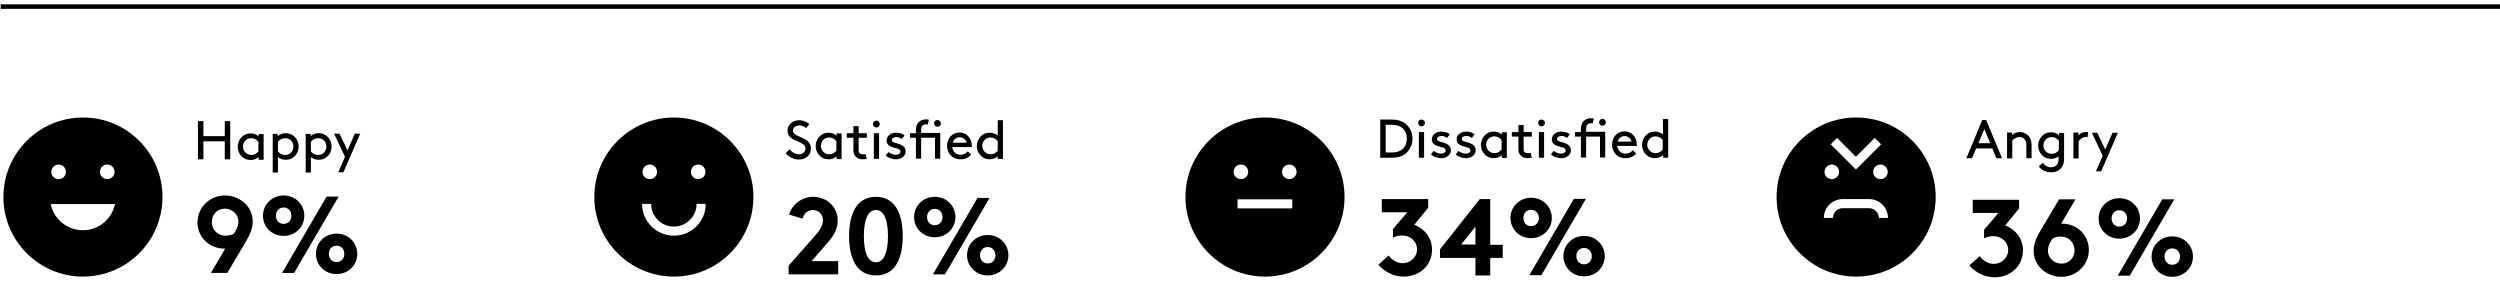
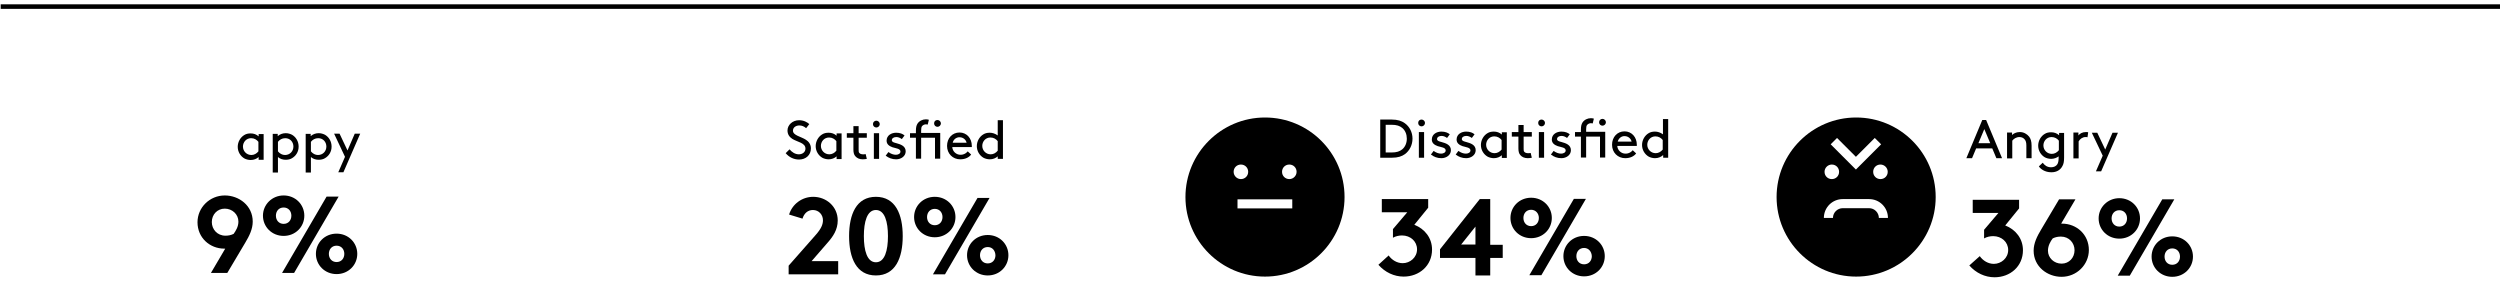
<svg xmlns="http://www.w3.org/2000/svg" version="1.1" id="Layer_1" x="0px" y="0px" viewBox="0 0 1100 130.4" style="enable-background:new 0 0 1100 130.4;" xml:space="preserve">
  <style type="text/css">
	.st0{fill:none;stroke:#000000;stroke-width:2;stroke-miterlimit:10;}
</style>
-   <path d="M36.5,51.7c-19.3,0-35,15.7-35,35c0,19.3,15.7,35,35,35s35-15.7,35-35C71.5,67.3,55.8,51.7,36.5,51.7z M47.2,72.4  c1.8,0,3.2,1.4,3.2,3.2c0,1.8-1.4,3.2-3.2,3.2c-1.8,0-3.2-1.4-3.2-3.2C44,73.8,45.4,72.4,47.2,72.4z M25.8,72.4  c1.8,0,3.2,1.4,3.2,3.2c0,1.8-1.4,3.2-3.2,3.2s-3.2-1.4-3.2-3.2C22.6,73.8,24.1,72.4,25.8,72.4z M36.5,101.3  c-7,0-12.8-4.9-14.2-11.5h28.3C49.2,96.4,43.4,101.3,36.5,101.3z" />
  <g>
-     <path d="M98.9,62.2h-9.4v7.9h-2.4V53.3h2.4v6.6h9.4v-6.6h2.4v16.8h-2.4V62.2z" />
    <path d="M113.8,69.1c-0.9,0.8-2.1,1.3-3.5,1.3c-1,0-2.1-0.3-2.8-0.7c-1.7-1-2.9-2.9-2.9-5.1s1.2-4.2,2.9-5.2   c0.8-0.5,1.7-0.7,2.8-0.7c1.3,0,2.5,0.4,3.5,1.3v-1h2.2v11.3h-2.2V69.1z M113.7,62.4c-0.7-0.9-1.8-1.6-3.2-1.6   c-2.2,0-3.6,1.8-3.6,3.7c0,2,1.6,3.7,3.7,3.7c1.2,0,2.3-0.6,3.1-1.6V62.4z" />
    <path d="M122.3,75.9H120v-17h2.2v1c1-0.9,2.3-1.3,3.5-1.3c1.1,0,2,0.3,2.8,0.7c1.7,1,2.9,2.9,2.9,5.2s-1.2,4.1-2.9,5.1   c-0.8,0.5-1.8,0.7-2.8,0.7c-1.3,0-2.5-0.4-3.4-1.2V75.9z M122.3,66.6c0.8,1,1.9,1.6,3.1,1.6c2.2,0,3.7-1.7,3.7-3.7   c0-2-1.4-3.7-3.6-3.7c-1.4,0-2.5,0.7-3.2,1.6V66.6z" />
    <path d="M136.8,75.9h-2.3v-17h2.2v1c1-0.9,2.3-1.3,3.5-1.3c1.1,0,2,0.3,2.8,0.7c1.7,1,2.9,2.9,2.9,5.2s-1.2,4.1-2.9,5.1   c-0.8,0.5-1.8,0.7-2.8,0.7c-1.3,0-2.5-0.4-3.4-1.2V75.9z M136.8,66.6c0.8,1,1.9,1.6,3.1,1.6c2.2,0,3.7-1.7,3.7-3.7   c0-2-1.4-3.7-3.6-3.7c-1.4,0-2.5,0.7-3.2,1.6V66.6z" />
    <path d="M148.8,75.9l3-6.9L147,58.8h2.4l3.5,7.4l3.2-7.4h2.4l-7.4,17H148.8z" />
  </g>
  <g>
    <path d="M92.8,120.1l6.3-10.7h-0.4c-6.4,0-11.8-4.8-11.8-11.6c0-6.5,5.4-11.8,12-11.8c6.3,0,12.3,4.5,12.3,11.5   c0,3.3-1.5,6.3-3.3,9.3l-7.9,13.3H92.8z M104.9,97.5c0-3.2-2.7-5.7-6-5.7c-3.3,0-5.7,2.6-5.7,5.9c0,3.2,2.4,6,6,6   c1.2,0,2.4-0.2,3.6-0.8C103.8,101.5,104.9,99.7,104.9,97.5z" />
    <path d="M124.8,86c5.2,0,9.1,4,9.1,8.9s-3.9,8.9-9.1,8.9s-9.1-4-9.1-8.9S119.7,86,124.8,86z M124.8,91.3c-2.1,0-3.4,1.6-3.4,3.6   s1.3,3.6,3.4,3.6s3.4-1.6,3.4-3.6S126.9,91.3,124.8,91.3z M124.1,120.1l19.6-33.6h5.3l-19.6,33.6H124.1z M148.1,102.8   c5.2,0,9.1,4,9.1,8.9s-3.9,8.9-9.1,8.9c-5.2,0-9.1-4-9.1-8.9S142.9,102.8,148.1,102.8z M148.1,108.1c-2.1,0-3.4,1.6-3.4,3.6   c0,2,1.3,3.6,3.4,3.6c2.1,0,3.4-1.6,3.4-3.6C151.5,109.7,150.2,108.1,148.1,108.1z" />
  </g>
  <path d="M556.6,51.7c-19.3,0-35,15.7-35,35c0,19.3,15.7,35,35,35s35-15.7,35-35C591.6,67.3,575.9,51.7,556.6,51.7z M542.8,75.6  c0-1.8,1.4-3.2,3.2-3.2s3.2,1.4,3.2,3.2c0,1.8-1.4,3.2-3.2,3.2S542.8,77.3,542.8,75.6z M568.6,91.7h-24.1v-4h24.1V91.7z M567.3,78.8  c-1.8,0-3.2-1.4-3.2-3.2c0-1.8,1.4-3.2,3.2-3.2c1.8,0,3.2,1.4,3.2,3.2C570.5,77.3,569.1,78.8,567.3,78.8z" />
  <g>
    <path d="M607.3,69.4V52.6h5c2.7,0,4.4,0.6,5.8,1.6c2.1,1.5,3.4,4,3.4,6.8s-1.3,5.3-3.3,6.8c-1.4,1-3.1,1.6-5.8,1.6H607.3z    M617,56.3c-1.1-0.9-2.4-1.4-4.8-1.4h-2.5v12.2h2.5c2.4,0,3.7-0.5,4.8-1.4c1.3-1.1,2-2.8,2-4.7S618.3,57.4,617,56.3z" />
    <path d="M625.5,52.6c0.8,0,1.5,0.7,1.5,1.5c0,0.8-0.7,1.5-1.5,1.5s-1.5-0.6-1.5-1.5C624,53.2,624.6,52.6,625.5,52.6z M624.3,58.1   h2.3v11.3h-2.3V58.1z" />
    <path d="M630.8,66.4c1.1,0.8,2.2,1.2,3.3,1.2c1,0,2-0.5,2-1.4c0-1.3-1.9-1.4-3.5-1.9c-1.4-0.5-2.6-1.3-2.6-2.9   c0-2.4,2.2-3.5,4.2-3.5c1.7,0,2.9,0.5,3.7,1.2l-1.2,1.6c-0.7-0.5-1.5-0.9-2.4-0.9c-1.1,0-2,0.5-2,1.4c0,0.8,0.9,1,2,1.3   c1.8,0.5,4.1,1.2,4.1,3.6c0,2.1-2,3.5-4.2,3.5c-1.8,0-3.3-0.6-4.6-1.6L630.8,66.4z" />
    <path d="M641.7,66.4c1.1,0.8,2.2,1.2,3.3,1.2c1,0,2-0.5,2-1.4c0-1.3-1.9-1.4-3.5-1.9c-1.4-0.5-2.6-1.3-2.6-2.9   c0-2.4,2.2-3.5,4.2-3.5c1.7,0,2.9,0.5,3.7,1.2l-1.2,1.6c-0.7-0.5-1.5-0.9-2.4-0.9c-1.1,0-2,0.5-2,1.4c0,0.8,0.9,1,2,1.3   c1.8,0.5,4.1,1.2,4.1,3.6c0,2.1-2,3.5-4.2,3.5c-1.8,0-3.3-0.6-4.6-1.6L641.7,66.4z" />
    <path d="M660.8,68.3c-0.9,0.8-2.1,1.3-3.5,1.3c-1,0-2.1-0.3-2.8-0.7c-1.7-1-2.9-2.9-2.9-5.1s1.2-4.2,2.9-5.2   c0.8-0.5,1.7-0.7,2.8-0.7c1.3,0,2.5,0.4,3.5,1.3v-1h2.2v11.3h-2.2V68.3z M660.7,61.6c-0.7-0.9-1.8-1.6-3.2-1.6   c-2.2,0-3.6,1.8-3.6,3.7c0,2,1.6,3.7,3.7,3.7c1.2,0,2.3-0.6,3.1-1.6V61.6z" />
    <path d="M674,69.4c-0.4,0.1-1.1,0.2-1.8,0.2c-1.4,0-2.5-0.5-3.2-1.3c-0.7-0.7-0.9-1.8-0.9-3v-5.2h-2.9v-2h2.9V55h2.3v3.1h3.6v2   h-3.6v5.3c0,0.6,0,1.1,0.3,1.4c0.3,0.4,1,0.6,1.6,0.6c0.3,0,0.9,0,1.2-0.1L674,69.4z" />
    <path d="M678.3,52.6c0.8,0,1.5,0.7,1.5,1.5c0,0.8-0.7,1.5-1.5,1.5c-0.8,0-1.5-0.6-1.5-1.5C676.8,53.2,677.4,52.6,678.3,52.6z    M677.1,58.1h2.3v11.3h-2.3V58.1z" />
    <path d="M683.6,66.4c1.1,0.8,2.2,1.2,3.3,1.2c1,0,2-0.5,2-1.4c0-1.3-1.9-1.4-3.5-1.9c-1.4-0.5-2.6-1.3-2.6-2.9   c0-2.4,2.2-3.5,4.2-3.5c1.7,0,2.9,0.5,3.7,1.2l-1.2,1.6c-0.7-0.5-1.5-0.9-2.4-0.9c-1.1,0-2,0.5-2,1.4c0,0.8,0.9,1,2,1.3   c1.8,0.5,4.1,1.2,4.1,3.6c0,2.1-2,3.5-4.2,3.5c-1.8,0-3.3-0.6-4.6-1.6L683.6,66.4z" />
    <path d="M695.6,57.1c0-1.5,0.2-2.4,0.7-3.2c0.8-1.2,2.2-1.9,3.7-1.9c0.5,0,1,0.1,1.3,0.2l-0.5,2.1c-0.2,0-0.5-0.1-0.8-0.1   c-0.6,0-1.3,0.3-1.7,0.8c-0.3,0.4-0.4,1-0.4,2v1h8.4v11.3H704v-9.2h-6.1v9.2h-2.3v-9.2H693v-2h2.6V57.1z M705.1,52.3   c0.8,0,1.5,0.7,1.5,1.5s-0.7,1.5-1.5,1.5c-0.8,0-1.5-0.6-1.5-1.5S704.3,52.3,705.1,52.3z" />
    <path d="M711.6,64.2c0.1,1.9,1.7,3.4,3.6,3.4c1.7,0,2.6-0.8,3.2-1.5l1.5,1.4c-0.8,1.1-2.4,2.1-4.8,2.1c-3.3,0-5.8-2.5-5.8-5.9   c0-3.4,2.3-5.9,5.5-5.9c3.1,0,5.4,2.5,5.4,5.9c0,0.1,0,0.3,0,0.5H711.6z M711.8,62.3h6.1c-0.3-1.4-1.6-2.4-3-2.4   C713.5,59.8,712.2,60.8,711.8,62.3z" />
    <path d="M731.7,68.3c-0.9,0.8-2.1,1.3-3.5,1.3c-1,0-2.1-0.3-2.8-0.7c-1.7-1-2.9-2.9-2.9-5.1s1.2-4.2,2.9-5.2   c0.8-0.5,1.7-0.7,2.8-0.7c1.2,0,2.4,0.4,3.5,1.2v-6.7h2.3v17h-2.2V68.3z M731.6,61.6c-0.7-0.9-1.8-1.6-3.2-1.6   c-2.2,0-3.6,1.8-3.6,3.7c0,2,1.6,3.7,3.7,3.7c1.2,0,2.3-0.6,3.1-1.6V61.6z" />
  </g>
  <g>
    <path d="M611,112.4c1.4,2,3.7,3.4,6.2,3.4c3.2,0,6.3-2.5,6.3-6.1c0-3.5-2.9-6.1-6.6-6.1c-1.3,0-2.8,0.3-4,1v-3.8l6.3-7.4h-11.2   v-5.8h20.4v3.8l-6.1,7.5c4.6,1.8,7.8,5.8,7.8,10.9c0,7.1-5.6,11.9-12.5,11.9c-4.2,0-8.2-1.9-11.1-5.2L611,112.4z" />
    <path d="M655.7,87.5v20.2h5.5v5.8h-5.5v7.7h-6.5v-7.7h-15.6v-3.8l17.5-22.1H655.7z M649.2,107.6v-7.9l-6.3,7.9H649.2z" />
    <path d="M673.7,87c5.2,0,9.1,4,9.1,8.9s-3.9,8.9-9.1,8.9s-9.1-4-9.1-8.9S668.5,87,673.7,87z M673.7,92.3c-2.1,0-3.4,1.6-3.4,3.6   s1.3,3.6,3.4,3.6c2.1,0,3.4-1.6,3.4-3.6S675.7,92.3,673.7,92.3z M672.9,121.1l19.6-33.6h5.3l-19.6,33.6H672.9z M697,103.8   c5.2,0,9.1,4,9.1,8.9s-3.9,8.9-9.1,8.9s-9.1-4-9.1-8.9S691.8,103.8,697,103.8z M697,109.1c-2.1,0-3.4,1.6-3.4,3.6   c0,2,1.3,3.6,3.4,3.6s3.4-1.6,3.4-3.6C700.3,110.7,699,109.1,697,109.1z" />
  </g>
  <path d="M816.7,51.7c-19.3,0-35,15.7-35,35c0,19.3,15.7,35,35,35s35-15.7,35-35C851.7,67.3,836,51.7,816.7,51.7z M830.6,75.6  c0,1.8-1.4,3.2-3.2,3.2c-1.8,0-3.2-1.4-3.2-3.2c0-1.8,1.4-3.2,3.2-3.2C829.1,72.4,830.6,73.8,830.6,75.6z M808.3,60.7l8.3,8.3  l8.3-8.3l2.8,2.8l-11.1,11.1l-11.1-11.1L808.3,60.7z M806,72.4c1.8,0,3.2,1.4,3.2,3.2c0,1.8-1.4,3.2-3.2,3.2s-3.2-1.4-3.2-3.2  C802.8,73.8,804.3,72.4,806,72.4z M826.7,95.9c0-2.3-1.9-4.3-4.3-4.3h-11.6c-2.3,0-4.3,1.9-4.3,4.3h-4c0-4.6,3.7-8.3,8.3-8.3h11.6  c4.6,0,8.3,3.7,8.3,8.3H826.7z" />
  <g>
    <path d="M876.6,65.3h-7.1l-1.8,4.3h-2.5l7-16.8h1.7l7,16.8h-2.5L876.6,65.3z M870.5,63h5.2l-2.6-6.2L870.5,63z" />
    <path d="M885.3,59.4c0.6-0.6,1.8-1.3,3.4-1.3c1.7,0,3.1,0.8,4.1,2c0.7,0.9,1.1,2.1,1.1,4v5.5h-2.3V64c0-1.4-0.3-2.1-0.7-2.6   c-0.5-0.7-1.4-1.1-2.3-1.1c-1.5,0-2.6,0.8-3.2,1.6v7.8h-2.3V58.3h2.2V59.4z" />
    <path d="M902.5,69.9c-1,0-2.1-0.3-2.8-0.7c-1.7-1-2.9-2.9-2.9-5.1s1.2-4.2,2.9-5.2c0.8-0.5,1.7-0.7,2.8-0.7c1.3,0,2.5,0.4,3.5,1.3   v-1h2.2v10.8c0,1.7-0.2,2.8-0.7,3.7c-0.9,1.8-2.6,2.8-4.9,2.8c-2.9,0-4.8-1.5-5.5-2.6l1.7-1.6c0.8,1.1,1.9,2,3.7,2   c1.2,0,2.2-0.5,2.7-1.3c0.4-0.6,0.6-1.5,0.6-2.9v-0.6C905,69.4,903.8,69.9,902.5,69.9z M905.9,61.9c-0.7-0.9-1.8-1.6-3.2-1.6   c-2.2,0-3.6,1.8-3.6,3.7c0,2,1.6,3.7,3.7,3.7c1.2,0,2.3-0.6,3.1-1.6V61.9z" />
    <path d="M918.5,60.4c-0.3-0.1-0.5-0.1-0.9-0.1c-1.2,0-2.4,0.8-3,1.9v7.5h-2.3V58.3h2.2v1.3c0.6-0.8,1.7-1.5,3.4-1.5   c0.2,0,0.6,0,0.9,0.1L918.5,60.4z" />
    <path d="M922.2,75.4l3-6.9l-4.8-10.1h2.4l3.5,7.4l3.2-7.4h2.4l-7.4,17H922.2z" />
  </g>
  <g>
    <path d="M871.1,112.7c1.4,2,3.7,3.4,6.2,3.4c3.2,0,6.3-2.5,6.3-6.1c0-3.5-2.9-6.1-6.6-6.1c-1.3,0-2.8,0.3-4,1v-3.8l6.3-7.4H868   v-5.8h20.4v3.8l-6.1,7.5c4.6,1.8,7.8,5.8,7.8,10.9c0,7.1-5.6,11.9-12.5,11.9c-4.2,0-8.2-1.9-11.1-5.2L871.1,112.7z" />
    <path d="M913.2,87.7l-6.3,10.7h0.4c6.4,0,11.8,4.8,11.8,11.6c0,6.5-5.4,11.8-12,11.8c-6.3,0-12.3-4.5-12.3-11.5   c0-3.3,1.5-6.3,3.3-9.3l7.9-13.3H913.2z M901.1,110.3c0,3.2,2.7,5.7,6,5.7c3.3,0,5.7-2.6,5.7-5.9c0-3.2-2.4-6-6-6   c-1.2,0-2.4,0.2-3.6,0.8C902.2,106.2,901.1,108.1,901.1,110.3z" />
    <path d="M932.5,87.2c5.2,0,9.1,4,9.1,8.9s-3.9,8.9-9.1,8.9s-9.1-4-9.1-8.9S927.4,87.2,932.5,87.2z M932.5,92.5   c-2.1,0-3.4,1.6-3.4,3.6s1.3,3.6,3.4,3.6s3.4-1.6,3.4-3.6S934.6,92.5,932.5,92.5z M931.8,121.3l19.6-33.6h5.3l-19.6,33.6H931.8z    M955.8,104c5.2,0,9.1,4,9.1,8.9s-3.9,8.9-9.1,8.9c-5.2,0-9.1-4-9.1-8.9S950.6,104,955.8,104z M955.8,109.3c-2.1,0-3.4,1.6-3.4,3.6   c0,2,1.3,3.6,3.4,3.6s3.4-1.6,3.4-3.6C959.2,110.9,957.9,109.3,955.8,109.3z" />
  </g>
-   <path d="M296.5,51.7c-19.3,0-35,15.7-35,35s15.7,35,35,35s35-15.7,35-35S315.8,51.7,296.5,51.7z M307.2,72.4c1.8,0,3.2,1.4,3.2,3.2  s-1.4,3.2-3.2,3.2c-1.8,0-3.2-1.4-3.2-3.2S305.5,72.4,307.2,72.4z M285.9,72.4c1.8,0,3.2,1.4,3.2,3.2s-1.4,3.2-3.2,3.2  s-3.2-1.4-3.2-3.2S284.1,72.4,285.9,72.4z M296.5,103.7c-7.7,0-14-6.3-14-14h4c0,5.5,4.5,10,10,10c5.5,0,10-4.5,10-10h4  C310.6,97.4,304.3,103.7,296.5,103.7z" />
  <g>
    <path d="M347.4,65.7c1,1.2,2.4,2.2,4.1,2.2c1.6,0,2.9-1,2.9-2.5c0-2.6-3.6-2.9-5.8-4.3c-1.2-0.8-2.1-1.9-2.1-3.7   c0-2.4,2.2-4.5,5.1-4.5c2.1,0,3.6,0.9,4.5,1.7l-1.4,1.8c-0.9-0.8-1.9-1.2-3-1.2c-1.4,0-2.8,0.8-2.8,2.3c0,2.1,3.6,2.6,5.7,4   c1.1,0.7,2.2,1.9,2.2,3.8c0,3-2.3,4.9-5.2,4.9c-2.3,0-4.4-1-5.9-2.8L347.4,65.7z" />
    <path d="M368.1,68.8c-0.9,0.8-2.1,1.3-3.5,1.3c-1,0-2.1-0.3-2.8-0.7c-1.7-1-2.9-2.9-2.9-5.1s1.2-4.2,2.9-5.2   c0.8-0.5,1.7-0.7,2.8-0.7c1.3,0,2.5,0.4,3.5,1.3v-1h2.2v11.3h-2.2V68.8z M368,62.1c-0.7-0.9-1.8-1.6-3.2-1.6   c-2.2,0-3.6,1.8-3.6,3.7c0,2,1.6,3.7,3.7,3.7c1.2,0,2.3-0.6,3.1-1.6V62.1z" />
    <path d="M381.4,69.9c-0.4,0.1-1.1,0.2-1.8,0.2c-1.4,0-2.5-0.5-3.2-1.3c-0.7-0.7-0.9-1.8-0.9-3v-5.2h-2.9v-2h2.9v-3.1h2.3v3.1h3.6v2   h-3.6v5.3c0,0.6,0,1.1,0.3,1.4c0.3,0.4,1,0.6,1.6,0.6c0.3,0,0.9,0,1.2-0.1L381.4,69.9z" />
    <path d="M385.6,53.1c0.8,0,1.5,0.7,1.5,1.5s-0.7,1.5-1.5,1.5c-0.8,0-1.5-0.6-1.5-1.5S384.8,53.1,385.6,53.1z M384.5,58.6h2.3v11.3   h-2.3V58.6z" />
    <path d="M390.9,66.9c1.1,0.8,2.2,1.2,3.3,1.2c1,0,2-0.5,2-1.4c0-1.3-1.9-1.4-3.5-1.9c-1.4-0.5-2.6-1.3-2.6-2.9   c0-2.4,2.2-3.5,4.2-3.5c1.7,0,2.9,0.5,3.7,1.2l-1.2,1.6c-0.7-0.5-1.5-0.9-2.4-0.9c-1.1,0-2,0.5-2,1.4c0,0.8,0.9,1,2,1.3   c1.8,0.5,4.1,1.2,4.1,3.6c0,2.1-2,3.5-4.2,3.5c-1.8,0-3.3-0.6-4.6-1.6L390.9,66.9z" />
    <path d="M403,57.6c0-1.5,0.2-2.4,0.7-3.2c0.8-1.2,2.2-1.9,3.7-1.9c0.5,0,1,0.1,1.3,0.2l-0.5,2.1c-0.2,0-0.5-0.1-0.8-0.1   c-0.6,0-1.3,0.3-1.7,0.8c-0.3,0.4-0.4,1-0.4,2v1h8.4v11.3h-2.3v-9.2h-6.1v9.2H403v-9.2h-2.6v-2h2.6V57.6z M412.5,52.8   c0.8,0,1.5,0.7,1.5,1.5s-0.7,1.5-1.5,1.5c-0.8,0-1.5-0.6-1.5-1.5S411.6,52.8,412.5,52.8z" />
    <path d="M419,64.7c0.1,1.9,1.7,3.4,3.6,3.4c1.7,0,2.6-0.8,3.2-1.5l1.5,1.4c-0.8,1.1-2.4,2.1-4.8,2.1c-3.3,0-5.8-2.5-5.8-5.9   c0-3.4,2.3-5.9,5.5-5.9c3.1,0,5.4,2.5,5.4,5.9c0,0.1,0,0.3,0,0.5H419z M419.2,62.8h6.1c-0.3-1.4-1.6-2.4-3-2.4   C420.9,60.3,419.5,61.3,419.2,62.8z" />
    <path d="M439,68.8c-0.9,0.8-2.1,1.3-3.5,1.3c-1,0-2.1-0.3-2.8-0.7c-1.7-1-2.9-2.9-2.9-5.1s1.2-4.2,2.9-5.2c0.8-0.5,1.7-0.7,2.8-0.7   c1.2,0,2.4,0.4,3.5,1.2v-6.7h2.3v17H439V68.8z M439,62.1c-0.7-0.9-1.8-1.6-3.2-1.6c-2.2,0-3.6,1.8-3.6,3.7c0,2,1.6,3.7,3.7,3.7   c1.2,0,2.3-0.6,3.1-1.6V62.1z" />
  </g>
  <g>
    <path d="M347.2,94.4c1.4-4.6,5.7-7.8,10.6-7.8c5.8,0,10.8,4.3,10.8,10.4c0,4.1-2.1,7.1-4.3,9.6l-7.2,8.3h11.7v5.8H347v-3.8   l11.8-13.4c2.6-2.9,3.3-4.8,3.3-6.6c0-2.4-1.8-4.5-4.4-4.5c-2.3,0-3.9,1.5-4.6,3.8L347.2,94.4z" />
    <path d="M385.4,86.6c8.6,0,11.8,7.7,11.8,17.3s-3.2,17.3-11.8,17.3s-11.8-7.7-11.8-17.3S376.8,86.6,385.4,86.6z M385.4,92.4   c-3.9,0-5.3,5.2-5.3,11.5c0,6.3,1.4,11.5,5.3,11.5c3.9,0,5.3-5.2,5.3-11.5C390.7,97.6,389.3,92.4,385.4,92.4z" />
    <path d="M411.3,86.6c5.2,0,9.1,4,9.1,8.9s-3.9,8.9-9.1,8.9s-9.1-4-9.1-8.9S406.1,86.6,411.3,86.6z M411.3,91.9   c-2.1,0-3.4,1.6-3.4,3.6s1.3,3.6,3.4,3.6s3.4-1.6,3.4-3.6S413.4,91.9,411.3,91.9z M410.5,120.7l19.6-33.6h5.3l-19.6,33.6H410.5z    M434.6,103.4c5.2,0,9.1,4,9.1,8.9s-3.9,8.9-9.1,8.9c-5.2,0-9.1-4-9.1-8.9S429.4,103.4,434.6,103.4z M434.6,108.7   c-2.1,0-3.4,1.6-3.4,3.6c0,2,1.3,3.6,3.4,3.6c2.1,0,3.4-1.6,3.4-3.6C437.9,110.3,436.7,108.7,434.6,108.7z" />
  </g>
  <line class="st0" x1="0.3" y1="2.9" x2="1100" y2="2.9" />
</svg>